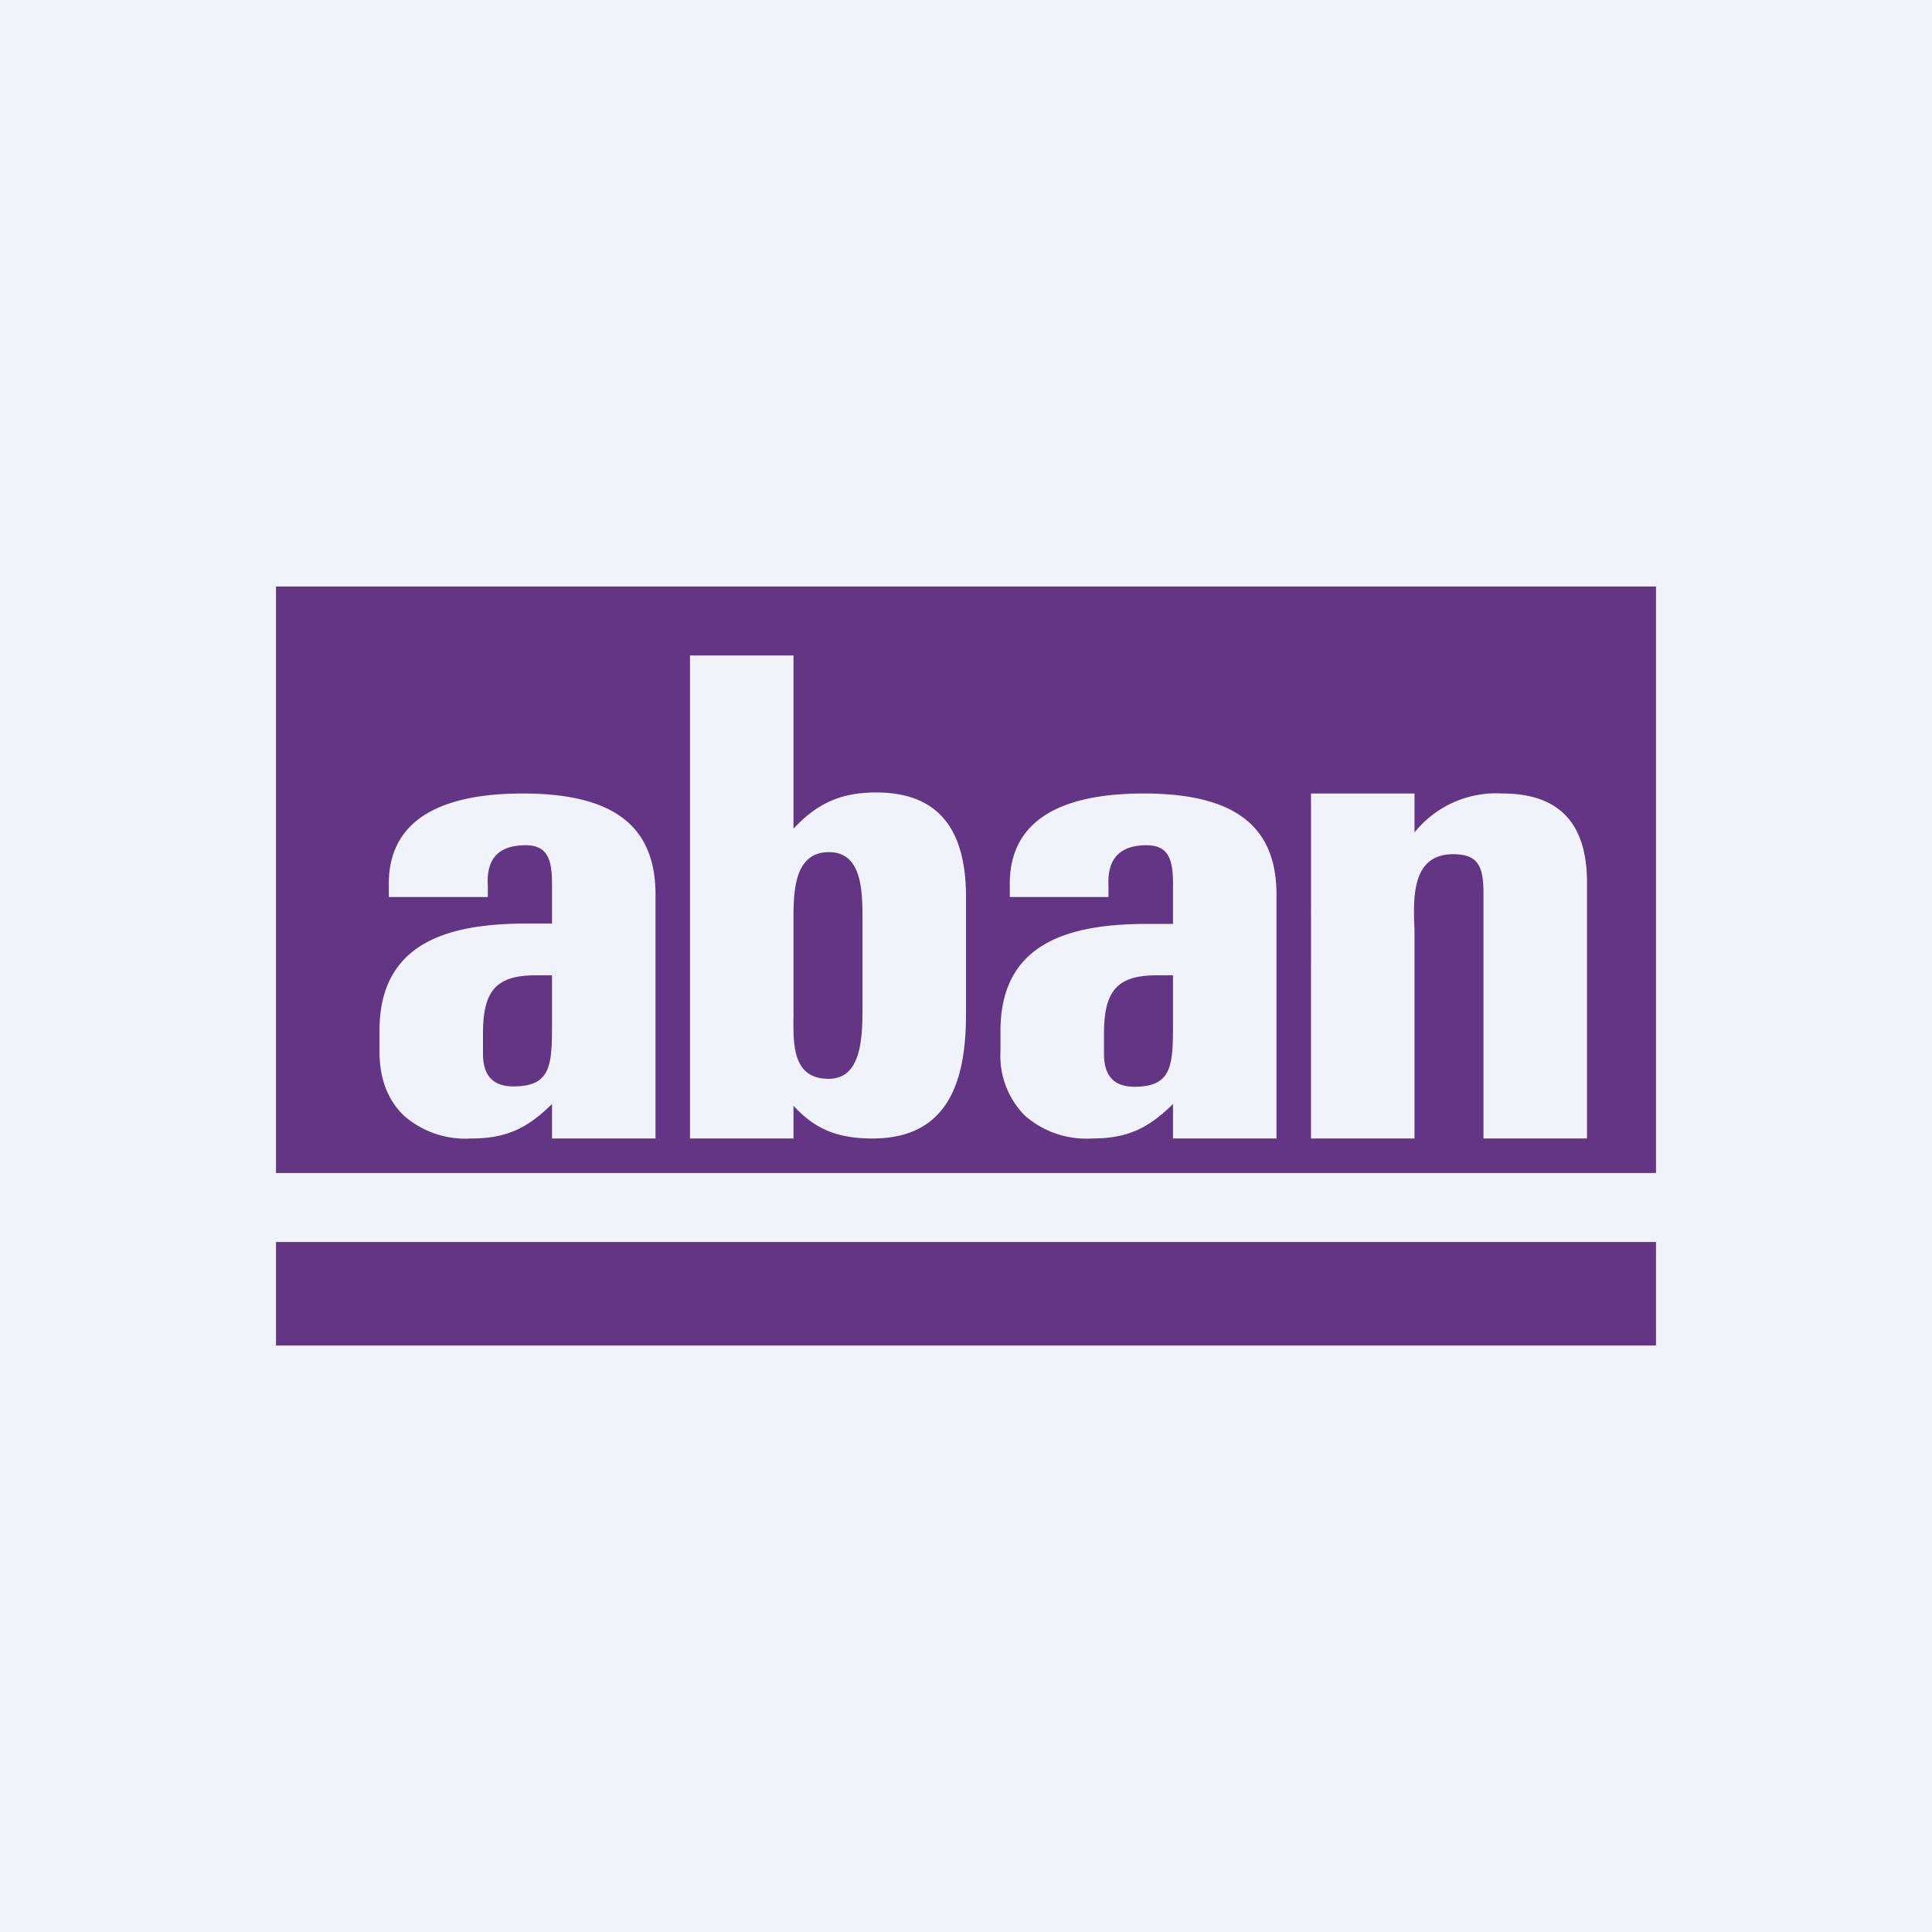
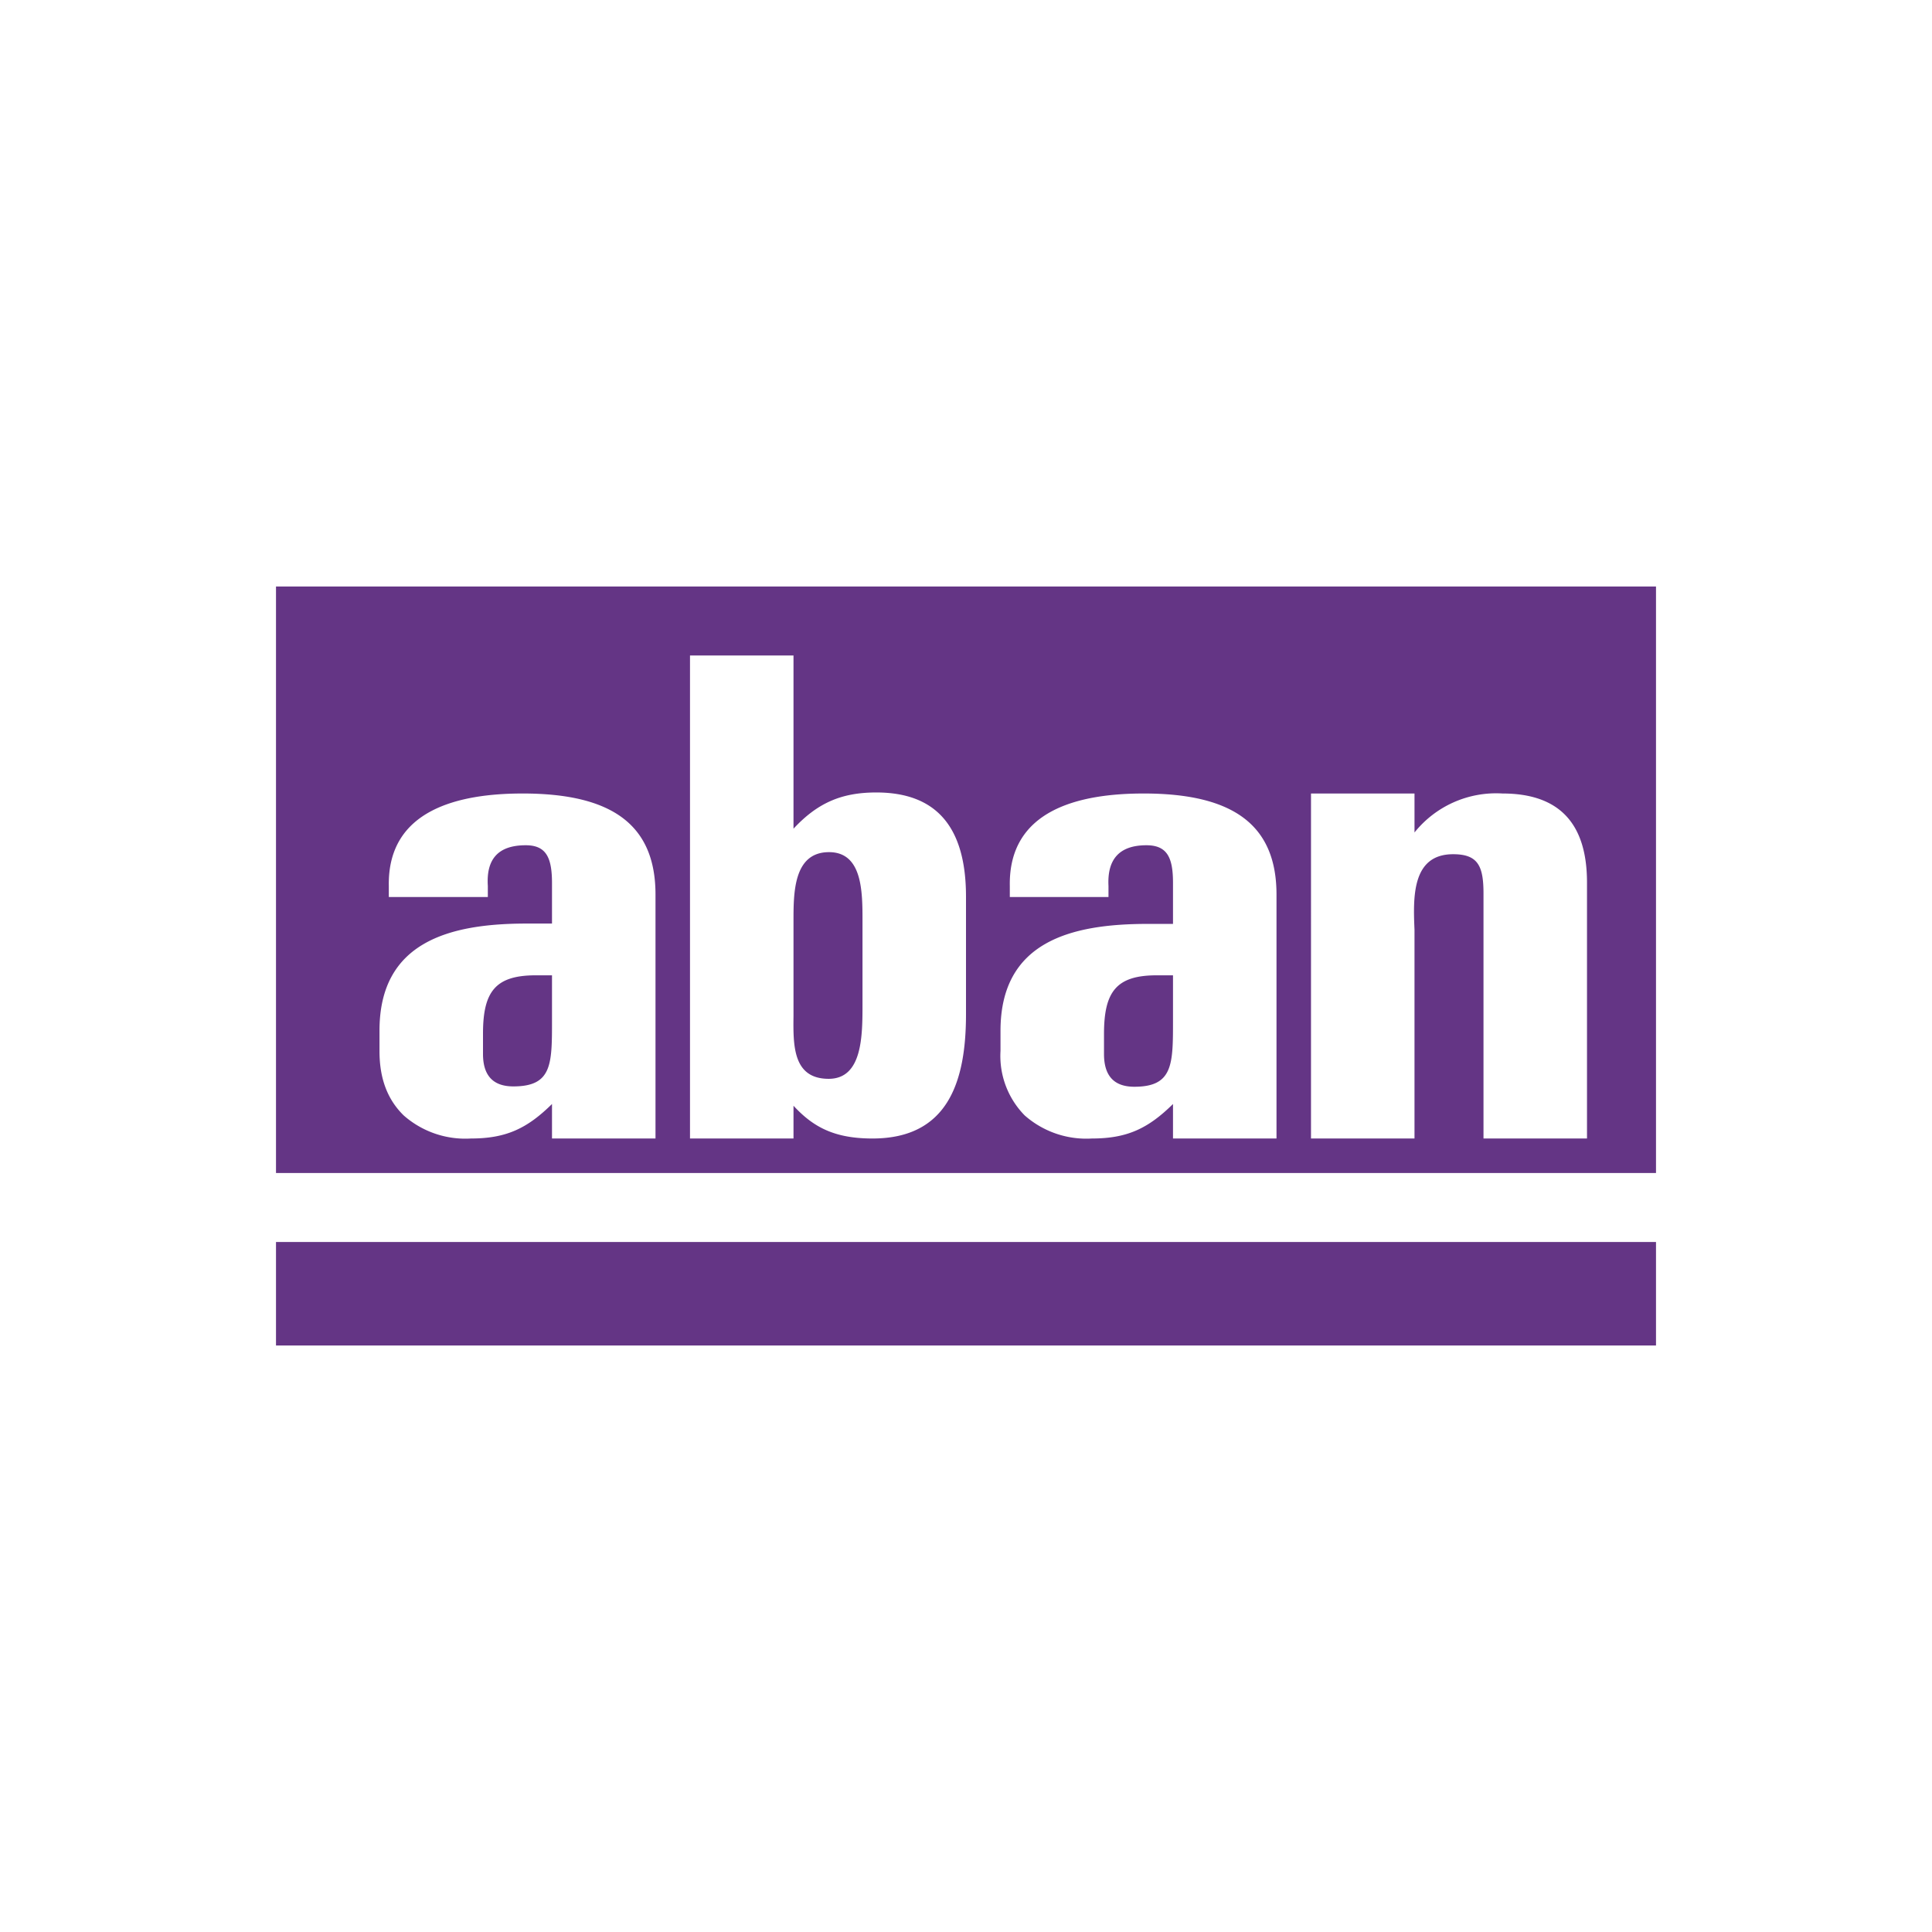
<svg xmlns="http://www.w3.org/2000/svg" width="56" height="56" viewBox="0 0 56 56">
-   <path fill="#F0F3FA" d="M0 0h56v56H0z" />
  <path d="M8 39h40v-3H8v3Z" fill="#643585" />
  <path fill-rule="evenodd" d="M48 34H8V17h40v17Zm-32-2v1h3v-7.07c0-2-1.23-2.93-3.85-2.93-1.84 0-3.92.46-3.88 2.68V26h2.87v-.32c-.05-.78.3-1.18 1.1-1.18.6 0 .76.37.76 1.1v1.17h-.74c-2.23 0-4.26.53-4.26 3.1v.6c0 .79.23 1.4.7 1.86a2.7 2.7 0 0 0 1.95.67c1.02 0 1.63-.29 2.35-1Zm0-2.41c0 1.26 0 1.9-1.12 1.9-.62 0-.88-.35-.88-.94v-.59c0-1.22.36-1.69 1.53-1.69H16v1.32ZM20 33h3v-.95c.58.63 1.2.95 2.29.95 2.2 0 2.71-1.67 2.71-3.6v-3.41c0-2.01-.85-3.02-2.6-3.02-1.02 0-1.71.31-2.4 1.05V19h-3v14Zm3-3.9v-2.38c0-.82-.01-2.02 1.03-2.02.97 0 .97 1.15.97 2v2.4c0 .92 0 2.17-.98 2.17-1.04 0-1.03-.97-1.02-1.82v-.35ZM34 33v-1c-.72.71-1.33 1-2.35 1a2.7 2.7 0 0 1-1.95-.67 2.46 2.46 0 0 1-.7-1.87v-.58c0-2.58 2.03-3.1 4.26-3.1H34v-1.19c0-.72-.16-1.09-.77-1.09-.78 0-1.14.4-1.1 1.18V26h-2.86v-.32C29.23 23.46 31.3 23 33.15 23c2.62 0 3.85.93 3.85 2.93V33h-3Zm-1.12-1.5c1.12 0 1.12-.65 1.12-1.91v-1.32h-.47c-1.17 0-1.53.47-1.53 1.7v.58c0 .6.26.95.88.95ZM38 23h3v1.13A3.03 3.03 0 0 1 43.55 23c1.64 0 2.45.86 2.45 2.58V33h-3v-7.1c0-.8-.16-1.14-.88-1.14-1.2 0-1.16 1.25-1.12 2.19V33h-3V23Z" fill="#643585" />
</svg>